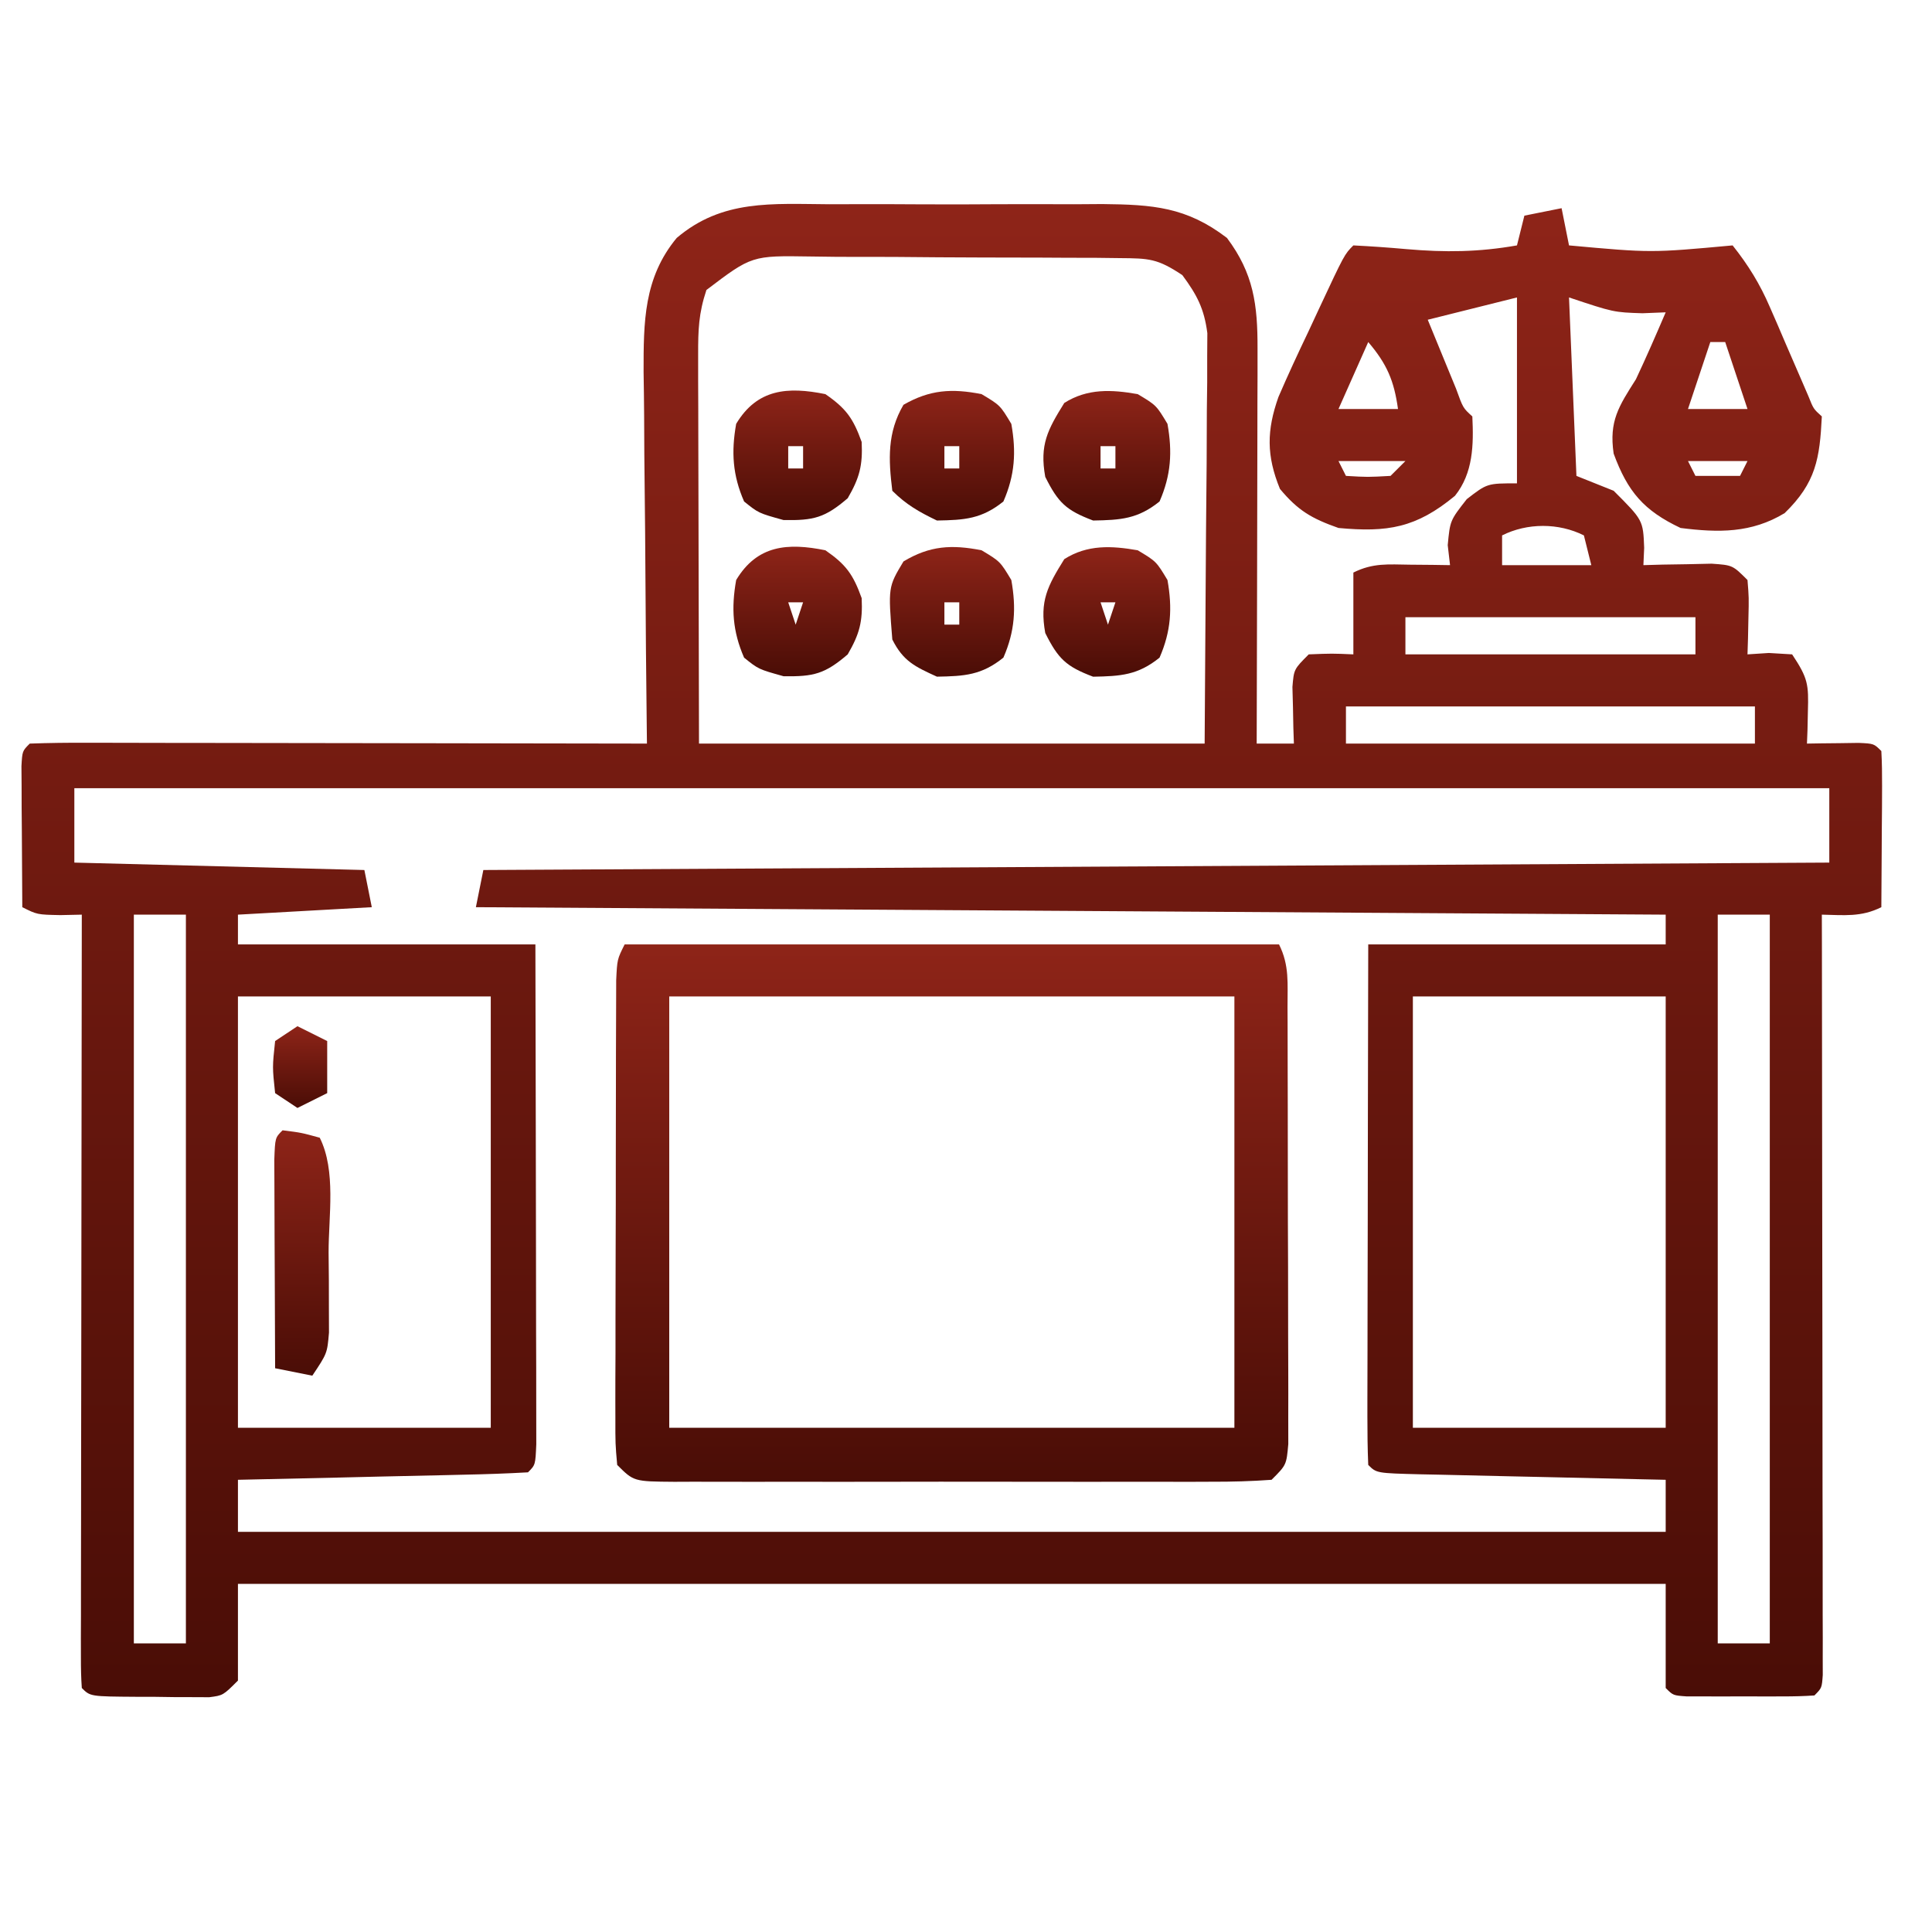
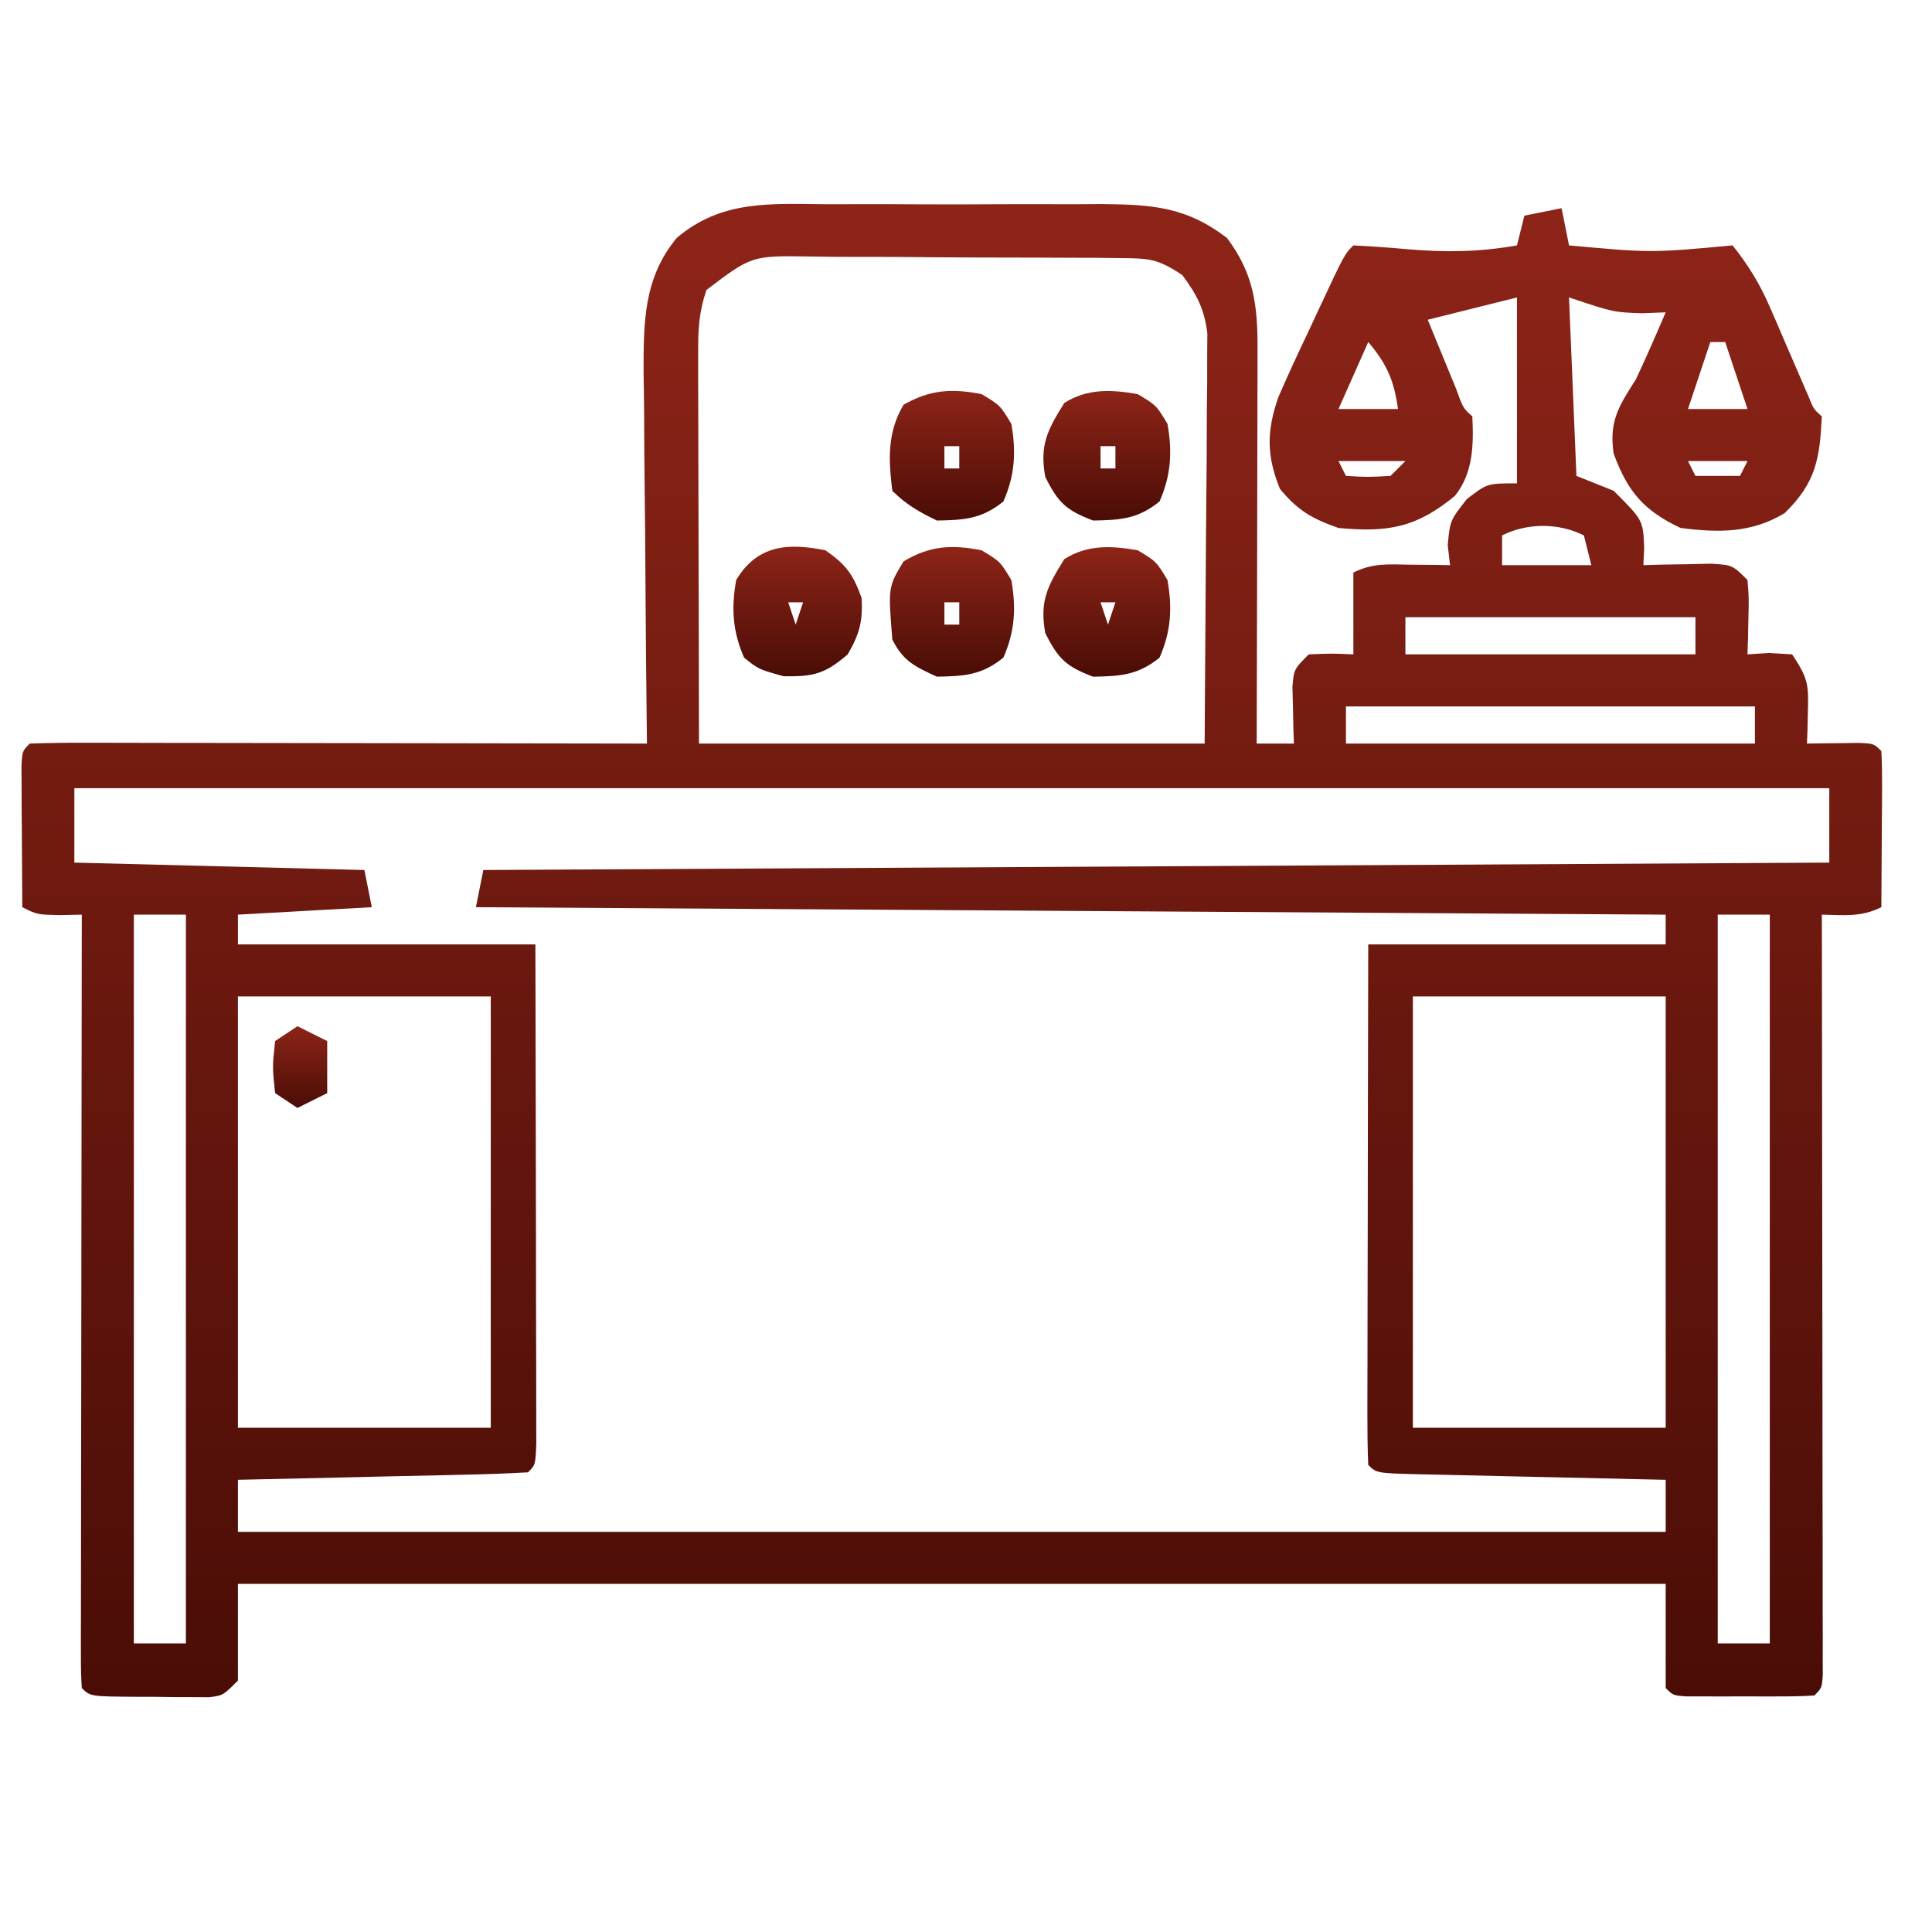
<svg xmlns="http://www.w3.org/2000/svg" width="50" height="50" viewBox="0 0 50 50" fill="none">
  <path d="M21.47 5.286C21.721 5.285 21.972 5.285 22.231 5.284C22.761 5.283 23.291 5.284 23.821 5.288C24.497 5.292 25.173 5.29 25.849 5.285C26.498 5.282 27.147 5.284 27.796 5.286C28.038 5.285 28.279 5.283 28.528 5.281C29.832 5.295 30.704 5.354 31.754 6.158C32.445 7.08 32.548 7.889 32.545 9.02C32.545 9.247 32.545 9.474 32.545 9.709C32.544 9.953 32.543 10.197 32.542 10.449C32.542 10.826 32.542 10.826 32.541 11.21C32.541 11.875 32.539 12.541 32.537 13.207C32.535 13.886 32.534 14.566 32.533 15.246C32.531 16.579 32.527 17.912 32.523 19.244C32.841 19.244 33.158 19.244 33.486 19.244C33.481 19.11 33.477 18.976 33.472 18.837C33.469 18.662 33.465 18.487 33.462 18.306C33.457 18.132 33.453 17.958 33.448 17.779C33.486 17.32 33.486 17.32 33.87 16.935C34.472 16.911 34.472 16.911 35.025 16.935C35.025 16.237 35.025 15.538 35.025 14.818C35.534 14.564 35.925 14.607 36.493 14.614C36.782 14.616 36.782 14.616 37.077 14.619C37.3 14.622 37.3 14.622 37.527 14.626C37.497 14.37 37.497 14.37 37.467 14.109C37.527 13.471 37.527 13.471 37.96 12.918C38.489 12.509 38.489 12.509 39.259 12.509C39.259 10.921 39.259 9.334 39.259 7.698C38.116 7.984 38.116 7.984 36.95 8.275C37.105 8.656 37.262 9.037 37.419 9.418C37.506 9.63 37.593 9.842 37.683 10.06C37.863 10.559 37.863 10.559 38.104 10.777C38.139 11.512 38.127 12.24 37.655 12.831C36.65 13.664 35.906 13.781 34.64 13.664C33.946 13.419 33.594 13.216 33.125 12.653C32.773 11.794 32.78 11.138 33.086 10.274C33.331 9.705 33.591 9.146 33.858 8.588C33.994 8.296 33.994 8.296 34.132 7.999C34.795 6.581 34.795 6.581 35.025 6.351C35.484 6.374 35.939 6.406 36.396 6.447C37.404 6.535 38.27 6.525 39.259 6.351C39.322 6.097 39.386 5.843 39.451 5.581C39.769 5.517 40.087 5.454 40.414 5.388C40.477 5.706 40.541 6.024 40.606 6.351C42.728 6.545 42.728 6.545 44.84 6.351C45.246 6.862 45.546 7.348 45.804 7.947C45.87 8.1 45.937 8.252 46.006 8.41C46.074 8.568 46.141 8.726 46.211 8.889C46.347 9.204 46.484 9.52 46.621 9.835C46.711 10.044 46.711 10.044 46.803 10.257C46.933 10.583 46.933 10.583 47.149 10.777C47.095 11.865 46.998 12.491 46.187 13.279C45.325 13.801 44.474 13.788 43.493 13.664C42.541 13.214 42.123 12.724 41.761 11.739C41.638 10.899 41.893 10.515 42.338 9.815C42.607 9.243 42.859 8.664 43.108 8.083C42.81 8.095 42.81 8.095 42.507 8.107C41.761 8.083 41.761 8.083 40.606 7.698C40.67 9.222 40.733 10.746 40.798 12.316C41.116 12.444 41.434 12.57 41.761 12.701C42.523 13.463 42.523 13.463 42.551 14.177C42.544 14.325 42.538 14.473 42.531 14.626C42.693 14.621 42.855 14.617 43.022 14.612C43.339 14.607 43.339 14.607 43.661 14.602C43.976 14.595 43.976 14.595 44.297 14.588C44.84 14.626 44.84 14.626 45.225 15.011C45.262 15.469 45.262 15.469 45.249 15.997C45.245 16.172 45.242 16.347 45.238 16.528C45.234 16.662 45.229 16.797 45.225 16.935C45.407 16.923 45.59 16.911 45.778 16.899C45.977 16.911 46.175 16.923 46.38 16.935C46.791 17.552 46.809 17.709 46.788 18.415C46.785 18.57 46.782 18.726 46.778 18.886C46.773 19.004 46.769 19.123 46.764 19.244C46.887 19.242 47.01 19.24 47.136 19.238C47.295 19.236 47.455 19.234 47.618 19.233C47.777 19.23 47.935 19.228 48.099 19.226C48.496 19.244 48.496 19.244 48.689 19.437C48.706 19.738 48.709 20.039 48.708 20.34C48.707 20.521 48.706 20.703 48.706 20.89C48.704 21.082 48.703 21.273 48.701 21.47C48.7 21.662 48.699 21.854 48.698 22.051C48.696 22.527 48.693 23.003 48.689 23.478C48.167 23.739 47.725 23.683 47.149 23.671C47.15 23.921 47.15 24.171 47.151 24.429C47.154 26.783 47.157 29.136 47.159 31.489C47.16 32.7 47.162 33.91 47.164 35.12C47.166 36.286 47.167 37.453 47.167 38.62C47.168 39.066 47.169 39.512 47.17 39.958C47.171 40.581 47.171 41.203 47.171 41.826C47.172 42.013 47.172 42.199 47.173 42.391C47.173 42.56 47.173 42.728 47.172 42.902C47.173 43.123 47.173 43.123 47.173 43.349C47.149 43.685 47.149 43.685 46.957 43.878C46.687 43.897 46.416 43.903 46.145 43.903C45.9 43.904 45.9 43.904 45.65 43.904C45.478 43.903 45.306 43.902 45.129 43.902C44.871 43.903 44.871 43.903 44.608 43.904C44.444 43.904 44.281 43.903 44.112 43.903C43.961 43.903 43.81 43.903 43.655 43.903C43.3 43.878 43.3 43.878 43.108 43.685C43.108 42.796 43.108 41.907 43.108 40.991C30.915 40.991 18.721 40.991 6.158 40.991C6.158 41.816 6.158 42.642 6.158 43.493C5.773 43.878 5.773 43.878 5.415 43.924C5.273 43.924 5.131 43.923 4.985 43.922C4.831 43.922 4.676 43.921 4.518 43.921C4.356 43.919 4.195 43.916 4.029 43.914C3.867 43.914 3.706 43.913 3.539 43.913C2.336 43.905 2.336 43.905 2.117 43.685C2.099 43.425 2.093 43.163 2.094 42.902C2.094 42.733 2.093 42.565 2.093 42.391C2.094 42.205 2.094 42.018 2.095 41.826C2.095 41.631 2.095 41.436 2.095 41.234C2.095 40.586 2.097 39.937 2.098 39.288C2.098 38.84 2.099 38.391 2.099 37.943C2.1 36.76 2.102 35.577 2.104 34.394C2.106 33.188 2.107 31.982 2.108 30.776C2.11 28.407 2.113 26.039 2.117 23.671C1.934 23.675 1.752 23.679 1.564 23.683C0.962 23.671 0.962 23.671 0.577 23.478C0.572 22.809 0.568 22.139 0.565 21.47C0.564 21.279 0.562 21.087 0.56 20.89C0.56 20.709 0.559 20.527 0.559 20.34C0.558 20.172 0.557 20.003 0.555 19.83C0.577 19.437 0.577 19.437 0.77 19.244C1.268 19.226 1.76 19.22 2.258 19.223C2.492 19.223 2.492 19.223 2.73 19.223C3.248 19.223 3.765 19.224 4.283 19.226C4.641 19.226 4.998 19.226 5.356 19.227C6.3 19.227 7.244 19.229 8.187 19.231C9.15 19.233 10.112 19.234 11.074 19.235C12.964 19.237 14.853 19.241 16.743 19.244C16.741 19.103 16.739 18.962 16.738 18.817C16.722 17.48 16.71 16.144 16.703 14.808C16.699 14.121 16.694 13.434 16.685 12.747C16.676 12.083 16.672 11.42 16.67 10.756C16.668 10.381 16.662 10.007 16.656 9.633C16.655 8.338 16.656 7.193 17.513 6.158C18.692 5.156 19.978 5.277 21.47 5.286ZM18.282 7.505C18.08 8.112 18.067 8.536 18.068 9.173C18.068 9.399 18.068 9.626 18.068 9.859C18.069 10.097 18.07 10.335 18.071 10.581C18.071 10.8 18.072 11.018 18.072 11.244C18.073 12.062 18.075 12.881 18.078 13.7C18.082 15.53 18.086 17.359 18.09 19.244C22.408 19.244 26.727 19.244 31.176 19.244C31.188 17.423 31.2 15.601 31.212 13.724C31.218 13.15 31.223 12.576 31.228 11.984C31.23 11.529 31.231 11.074 31.233 10.618C31.236 10.382 31.238 10.146 31.242 9.903C31.242 9.676 31.242 9.45 31.242 9.217C31.243 9.02 31.244 8.824 31.246 8.622C31.164 7.987 30.978 7.633 30.599 7.12C29.954 6.69 29.736 6.686 28.982 6.68C28.769 6.677 28.557 6.675 28.338 6.672C28.108 6.672 27.878 6.671 27.642 6.671C27.405 6.67 27.169 6.668 26.926 6.667C26.426 6.665 25.926 6.664 25.427 6.664C24.662 6.663 23.897 6.656 23.132 6.649C22.646 6.648 22.161 6.647 21.676 6.647C21.447 6.644 21.218 6.641 20.982 6.638C19.456 6.614 19.456 6.614 18.282 7.505ZM35.41 8.852C35.156 9.424 34.902 9.996 34.64 10.585C35.148 10.585 35.656 10.585 36.18 10.585C36.078 9.849 35.892 9.418 35.41 8.852ZM44.263 8.852C44.072 9.424 43.882 9.996 43.685 10.585C44.193 10.585 44.701 10.585 45.225 10.585C45.034 10.013 44.844 9.441 44.648 8.852C44.52 8.852 44.393 8.852 44.263 8.852ZM34.64 11.932C34.704 12.059 34.767 12.186 34.833 12.316C35.394 12.349 35.394 12.349 35.987 12.316C36.114 12.19 36.241 12.062 36.372 11.932C35.801 11.932 35.229 11.932 34.64 11.932ZM43.685 11.932C43.749 12.059 43.812 12.186 43.878 12.316C44.259 12.316 44.64 12.316 45.032 12.316C45.096 12.19 45.159 12.062 45.225 11.932C44.717 11.932 44.209 11.932 43.685 11.932ZM38.874 13.856C38.874 14.11 38.874 14.364 38.874 14.626C39.636 14.626 40.398 14.626 41.183 14.626C41.12 14.372 41.056 14.118 40.991 13.856C40.337 13.529 39.528 13.529 38.874 13.856ZM36.372 15.973C36.372 16.291 36.372 16.608 36.372 16.935C38.849 16.935 41.326 16.935 43.878 16.935C43.878 16.618 43.878 16.3 43.878 15.973C41.401 15.973 38.924 15.973 36.372 15.973ZM34.833 18.282C34.833 18.6 34.833 18.917 34.833 19.244C38.326 19.244 41.819 19.244 45.417 19.244C45.417 18.927 45.417 18.61 45.417 18.282C41.924 18.282 38.431 18.282 34.833 18.282ZM1.924 20.399C1.924 21.034 1.924 21.669 1.924 22.324C5.64 22.419 5.64 22.419 9.43 22.516C9.525 22.992 9.525 22.992 9.622 23.478C8.479 23.542 7.336 23.605 6.158 23.671C6.158 23.925 6.158 24.179 6.158 24.441C8.699 24.441 11.239 24.441 13.856 24.441C13.864 27.795 13.864 27.795 13.866 29.22C13.867 30.194 13.868 31.168 13.871 32.142C13.873 32.927 13.874 33.712 13.874 34.496C13.875 34.796 13.875 35.096 13.877 35.397C13.878 35.816 13.878 36.234 13.878 36.653C13.878 36.892 13.879 37.131 13.879 37.377C13.856 37.912 13.856 37.912 13.664 38.104C13.109 38.135 12.558 38.154 12.003 38.165C11.837 38.169 11.67 38.173 11.499 38.177C10.966 38.19 10.432 38.201 9.899 38.212C9.538 38.221 9.178 38.229 8.817 38.238C7.931 38.258 7.044 38.278 6.158 38.297C6.158 38.741 6.158 39.186 6.158 39.644C18.352 39.644 30.545 39.644 43.108 39.644C43.108 39.199 43.108 38.755 43.108 38.297C42.768 38.289 42.768 38.289 42.422 38.282C41.585 38.264 40.748 38.245 39.912 38.225C39.549 38.217 39.186 38.209 38.824 38.201C38.303 38.19 37.783 38.178 37.263 38.165C37.1 38.162 36.937 38.159 36.769 38.155C35.624 38.126 35.624 38.126 35.41 37.912C35.392 37.493 35.388 37.073 35.388 36.653C35.388 36.522 35.388 36.391 35.388 36.255C35.388 35.819 35.39 35.383 35.391 34.946C35.392 34.644 35.392 34.343 35.392 34.041C35.393 33.245 35.395 32.45 35.397 31.654C35.399 30.7 35.4 29.746 35.401 28.792C35.403 27.342 35.407 25.891 35.41 24.441C37.95 24.441 40.491 24.441 43.108 24.441C43.108 24.186 43.108 23.933 43.108 23.671C32.947 23.607 22.786 23.544 12.316 23.478C12.38 23.161 12.444 22.843 12.509 22.516C24.004 22.453 35.499 22.389 47.342 22.324C47.342 21.689 47.342 21.053 47.342 20.399C32.354 20.399 17.366 20.399 1.924 20.399ZM3.464 23.671C3.464 29.895 3.464 36.118 3.464 42.531C3.909 42.531 4.353 42.531 4.811 42.531C4.811 36.307 4.811 30.083 4.811 23.671C4.367 23.671 3.922 23.671 3.464 23.671ZM44.455 23.671C44.455 29.895 44.455 36.118 44.455 42.531C44.9 42.531 45.344 42.531 45.802 42.531C45.802 36.307 45.802 30.083 45.802 23.671C45.358 23.671 44.913 23.671 44.455 23.671ZM6.158 25.788C6.158 29.471 6.158 33.154 6.158 36.95C8.318 36.95 10.477 36.95 12.701 36.95C12.701 33.266 12.701 29.583 12.701 25.788C10.542 25.788 8.383 25.788 6.158 25.788ZM36.565 25.788C36.565 29.471 36.565 33.154 36.565 36.95C38.724 36.95 40.883 36.95 43.108 36.95C43.108 33.266 43.108 29.583 43.108 25.788C40.949 25.788 38.789 25.788 36.565 25.788Z" fill="url(#paint0_linear_308_2315)" />
-   <path d="M16.166 24.441C21.754 24.441 27.343 24.441 33.101 24.441C33.374 24.988 33.319 25.452 33.321 26.064C33.322 26.192 33.322 26.319 33.323 26.45C33.325 26.87 33.325 27.291 33.325 27.712C33.326 28.004 33.327 28.296 33.327 28.588C33.329 29.2 33.329 29.812 33.329 30.424C33.329 31.21 33.331 31.996 33.335 32.782C33.337 33.384 33.337 33.987 33.337 34.59C33.337 34.88 33.338 35.17 33.34 35.459C33.342 35.864 33.341 36.269 33.34 36.673C33.34 36.904 33.34 37.134 33.341 37.371C33.293 37.912 33.293 37.912 32.908 38.297C32.383 38.335 31.877 38.349 31.351 38.347C31.191 38.347 31.03 38.348 30.864 38.349C30.331 38.35 29.797 38.349 29.264 38.348C28.894 38.348 28.525 38.349 28.155 38.349C27.38 38.35 26.605 38.349 25.829 38.347C24.834 38.345 23.839 38.346 22.843 38.348C22.08 38.35 21.317 38.349 20.553 38.348C20.186 38.348 19.819 38.348 19.452 38.349C18.939 38.35 18.427 38.349 17.915 38.347C17.762 38.347 17.609 38.348 17.452 38.349C16.402 38.341 16.402 38.341 15.973 37.912C15.925 37.371 15.925 37.371 15.926 36.673C15.926 36.546 15.925 36.419 15.925 36.288C15.924 35.867 15.927 35.446 15.929 35.025C15.929 34.733 15.929 34.441 15.929 34.149C15.929 33.537 15.931 32.925 15.933 32.313C15.937 31.527 15.937 30.742 15.937 29.956C15.937 29.353 15.938 28.75 15.94 28.147C15.94 27.858 15.941 27.568 15.941 27.278C15.941 26.873 15.943 26.469 15.945 26.064C15.946 25.834 15.947 25.604 15.947 25.366C15.973 24.826 15.973 24.826 16.166 24.441ZM17.32 25.788C17.32 29.471 17.32 33.155 17.32 36.95C22.147 36.95 26.973 36.95 31.946 36.95C31.946 33.266 31.946 29.583 31.946 25.788C27.119 25.788 22.293 25.788 17.32 25.788Z" fill="url(#paint1_linear_308_2315)" />
  <path d="M29.444 14.241C29.925 14.53 29.925 14.53 30.214 15.011C30.344 15.741 30.306 16.339 30.009 17.02C29.448 17.473 29.003 17.5 28.29 17.513C27.591 17.249 27.385 17.051 27.051 16.382C26.901 15.553 27.113 15.163 27.544 14.47C28.143 14.09 28.769 14.123 29.444 14.241ZM28.482 15.588C28.546 15.779 28.609 15.969 28.674 16.166C28.738 15.975 28.802 15.784 28.867 15.588C28.74 15.588 28.613 15.588 28.482 15.588Z" fill="url(#paint2_linear_308_2315)" />
  <path d="M21.361 14.241C21.898 14.612 22.081 14.87 22.3 15.48C22.329 16.089 22.245 16.407 21.939 16.935C21.35 17.44 21.061 17.514 20.279 17.501C19.63 17.32 19.63 17.32 19.257 17.02C18.96 16.339 18.922 15.741 19.052 15.011C19.596 14.104 20.387 14.043 21.361 14.241ZM20.399 15.588C20.463 15.779 20.526 15.969 20.592 16.166C20.655 15.975 20.719 15.784 20.784 15.588C20.657 15.588 20.53 15.588 20.399 15.588Z" fill="url(#paint3_linear_308_2315)" />
  <path d="M29.444 10.2C29.925 10.488 29.925 10.488 30.214 10.969C30.344 11.699 30.306 12.298 30.009 12.978C29.448 13.431 29.003 13.459 28.29 13.471C27.591 13.207 27.385 13.01 27.051 12.341C26.901 11.511 27.113 11.121 27.544 10.428C28.143 10.049 28.769 10.081 29.444 10.2ZM28.482 11.547C28.482 11.737 28.482 11.928 28.482 12.124C28.609 12.124 28.736 12.124 28.867 12.124C28.867 11.934 28.867 11.743 28.867 11.547C28.74 11.547 28.613 11.547 28.482 11.547Z" fill="url(#paint4_linear_308_2315)" />
-   <path d="M21.361 10.2C21.898 10.571 22.081 10.828 22.3 11.438C22.329 12.047 22.245 12.366 21.939 12.894C21.35 13.399 21.061 13.473 20.279 13.459C19.63 13.279 19.63 13.279 19.257 12.978C18.96 12.298 18.922 11.699 19.052 10.969C19.596 10.062 20.387 10.002 21.361 10.2ZM20.399 11.547C20.399 11.737 20.399 11.928 20.399 12.124C20.526 12.124 20.653 12.124 20.784 12.124C20.784 11.934 20.784 11.743 20.784 11.547C20.657 11.547 20.53 11.547 20.399 11.547Z" fill="url(#paint5_linear_308_2315)" />
-   <path d="M7.313 29.252C7.794 29.312 7.794 29.312 8.275 29.444C8.703 30.3 8.503 31.475 8.504 32.415C8.506 32.656 8.508 32.898 8.511 33.146C8.511 33.377 8.512 33.608 8.512 33.846C8.513 34.058 8.514 34.27 8.514 34.489C8.468 35.025 8.468 35.025 8.083 35.602C7.765 35.539 7.448 35.475 7.12 35.41C7.116 34.564 7.112 33.718 7.11 32.872C7.109 32.584 7.108 32.296 7.106 32.008C7.104 31.595 7.103 31.181 7.102 30.768C7.101 30.519 7.1 30.27 7.099 30.014C7.12 29.444 7.12 29.444 7.313 29.252Z" fill="url(#paint6_linear_308_2315)" />
  <path d="M25.403 10.2C25.884 10.488 25.884 10.488 26.173 10.97C26.303 11.699 26.265 12.298 25.968 12.978C25.406 13.431 24.961 13.459 24.248 13.471C23.791 13.252 23.451 13.059 23.093 12.701C22.992 11.885 22.961 11.195 23.382 10.476C24.065 10.084 24.634 10.049 25.403 10.2ZM24.441 11.547C24.441 11.737 24.441 11.928 24.441 12.124C24.568 12.124 24.695 12.124 24.826 12.124C24.826 11.934 24.826 11.743 24.826 11.547C24.698 11.547 24.572 11.547 24.441 11.547Z" fill="url(#paint7_linear_308_2315)" />
  <path d="M25.403 14.241C25.884 14.53 25.884 14.53 26.173 15.011C26.303 15.74 26.265 16.339 25.968 17.019C25.406 17.473 24.961 17.5 24.248 17.512C23.681 17.254 23.374 17.111 23.093 16.55C22.984 15.193 22.984 15.193 23.382 14.53C24.063 14.121 24.629 14.089 25.403 14.241ZM24.441 15.588C24.441 15.779 24.441 15.969 24.441 16.165C24.568 16.165 24.695 16.165 24.826 16.165C24.826 15.975 24.826 15.784 24.826 15.588C24.698 15.588 24.572 15.588 24.441 15.588Z" fill="url(#paint8_linear_308_2315)" />
  <path d="M7.698 26.558C7.952 26.684 8.206 26.811 8.468 26.942C8.468 27.387 8.468 27.831 8.468 28.29C8.087 28.48 8.087 28.48 7.698 28.674C7.507 28.547 7.317 28.42 7.12 28.29C7.048 27.616 7.048 27.616 7.12 26.942C7.311 26.815 7.502 26.688 7.698 26.558Z" fill="url(#paint9_linear_308_2315)" />
  <defs>
    <linearGradient id="paint0_linear_308_2315" x1="24.632" y1="5.277" x2="24.632" y2="43.924" gradientUnits="userSpaceOnUse">
      <stop stop-color="#8E2418" />
      <stop offset="1" stop-color="#4A0D06" />
    </linearGradient>
    <linearGradient id="paint1_linear_308_2315" x1="24.633" y1="24.441" x2="24.633" y2="38.349" gradientUnits="userSpaceOnUse">
      <stop stop-color="#8E2418" />
      <stop offset="1" stop-color="#4A0D06" />
    </linearGradient>
    <linearGradient id="paint2_linear_308_2315" x1="28.644" y1="14.161" x2="28.644" y2="17.513" gradientUnits="userSpaceOnUse">
      <stop stop-color="#8E2418" />
      <stop offset="1" stop-color="#4A0D06" />
    </linearGradient>
    <linearGradient id="paint3_linear_308_2315" x1="20.643" y1="14.148" x2="20.643" y2="17.502" gradientUnits="userSpaceOnUse">
      <stop stop-color="#8E2418" />
      <stop offset="1" stop-color="#4A0D06" />
    </linearGradient>
    <linearGradient id="paint4_linear_308_2315" x1="28.644" y1="10.12" x2="28.644" y2="13.471" gradientUnits="userSpaceOnUse">
      <stop stop-color="#8E2418" />
      <stop offset="1" stop-color="#4A0D06" />
    </linearGradient>
    <linearGradient id="paint5_linear_308_2315" x1="20.643" y1="10.107" x2="20.643" y2="13.461" gradientUnits="userSpaceOnUse">
      <stop stop-color="#8E2418" />
      <stop offset="1" stop-color="#4A0D06" />
    </linearGradient>
    <linearGradient id="paint6_linear_308_2315" x1="7.824" y1="29.252" x2="7.824" y2="35.602" gradientUnits="userSpaceOnUse">
      <stop stop-color="#8E2418" />
      <stop offset="1" stop-color="#4A0D06" />
    </linearGradient>
    <linearGradient id="paint7_linear_308_2315" x1="24.637" y1="10.117" x2="24.637" y2="13.471" gradientUnits="userSpaceOnUse">
      <stop stop-color="#8E2418" />
      <stop offset="1" stop-color="#4A0D06" />
    </linearGradient>
    <linearGradient id="paint8_linear_308_2315" x1="24.637" y1="14.157" x2="24.637" y2="17.512" gradientUnits="userSpaceOnUse">
      <stop stop-color="#8E2418" />
      <stop offset="1" stop-color="#4A0D06" />
    </linearGradient>
    <linearGradient id="paint9_linear_308_2315" x1="7.767" y1="26.558" x2="7.767" y2="28.674" gradientUnits="userSpaceOnUse">
      <stop stop-color="#8E2418" />
      <stop offset="1" stop-color="#4A0D06" />
    </linearGradient>
  </defs>
</svg>